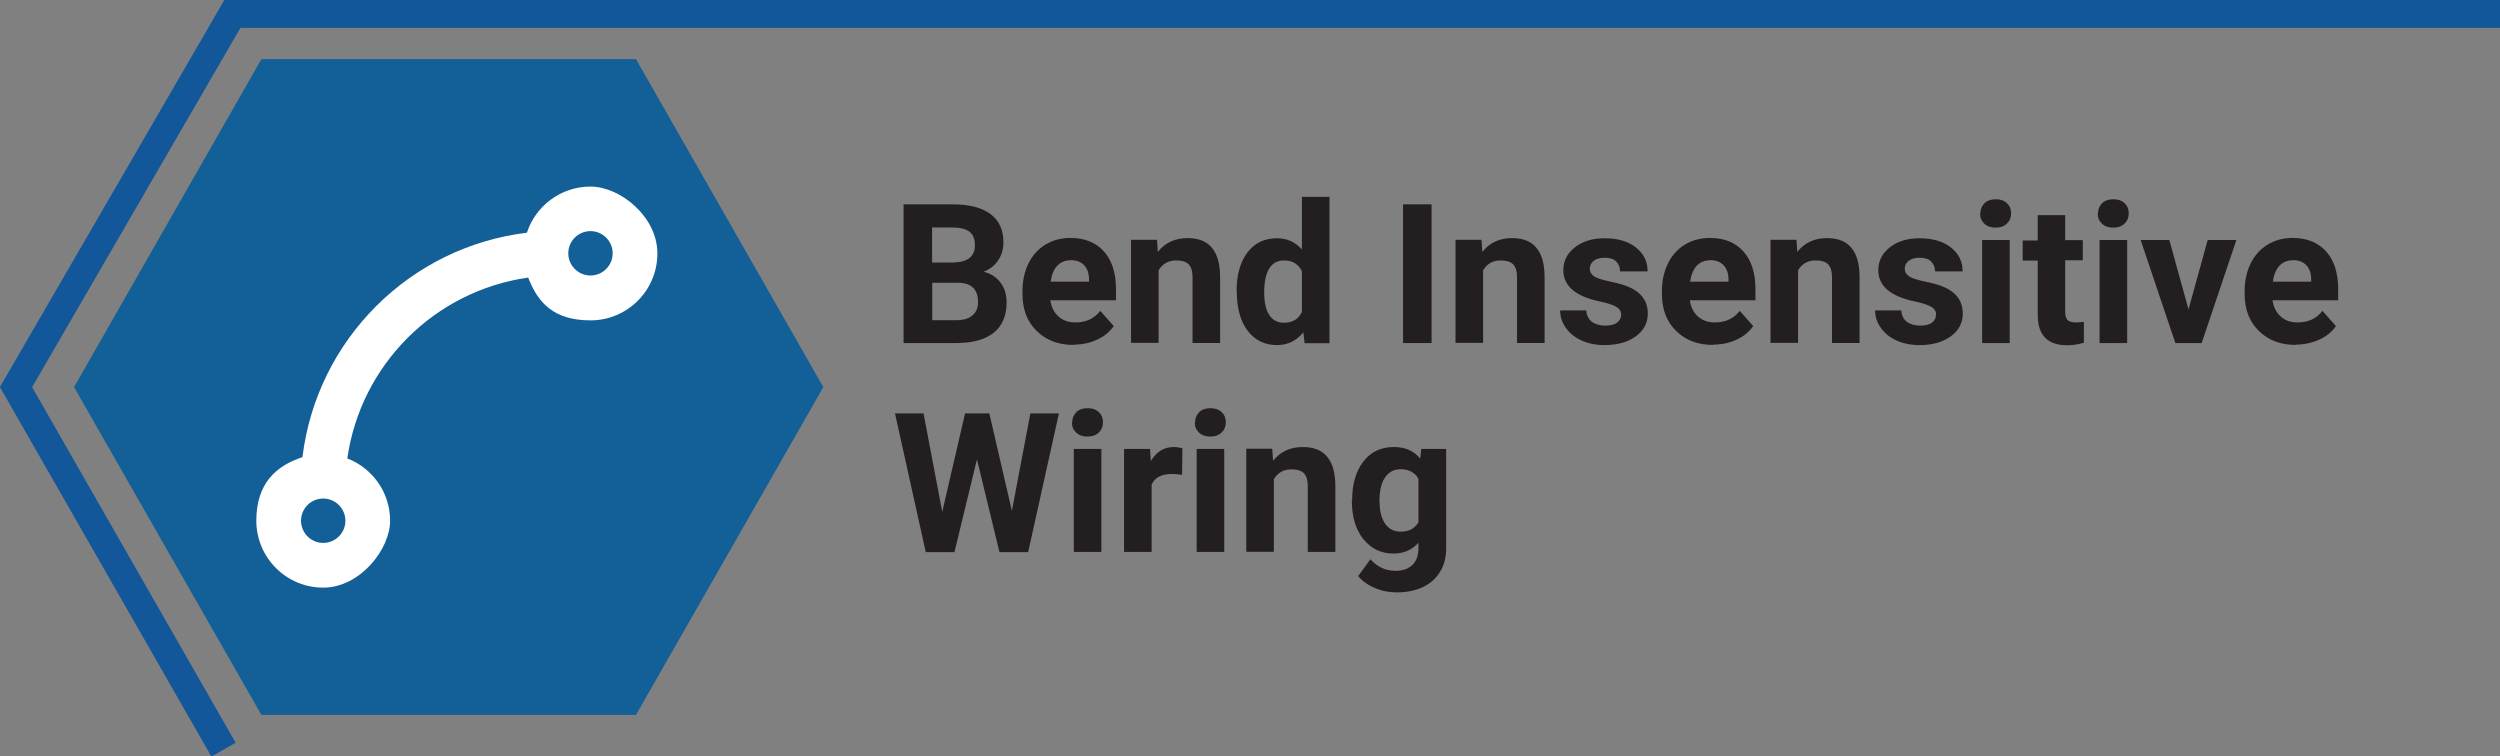
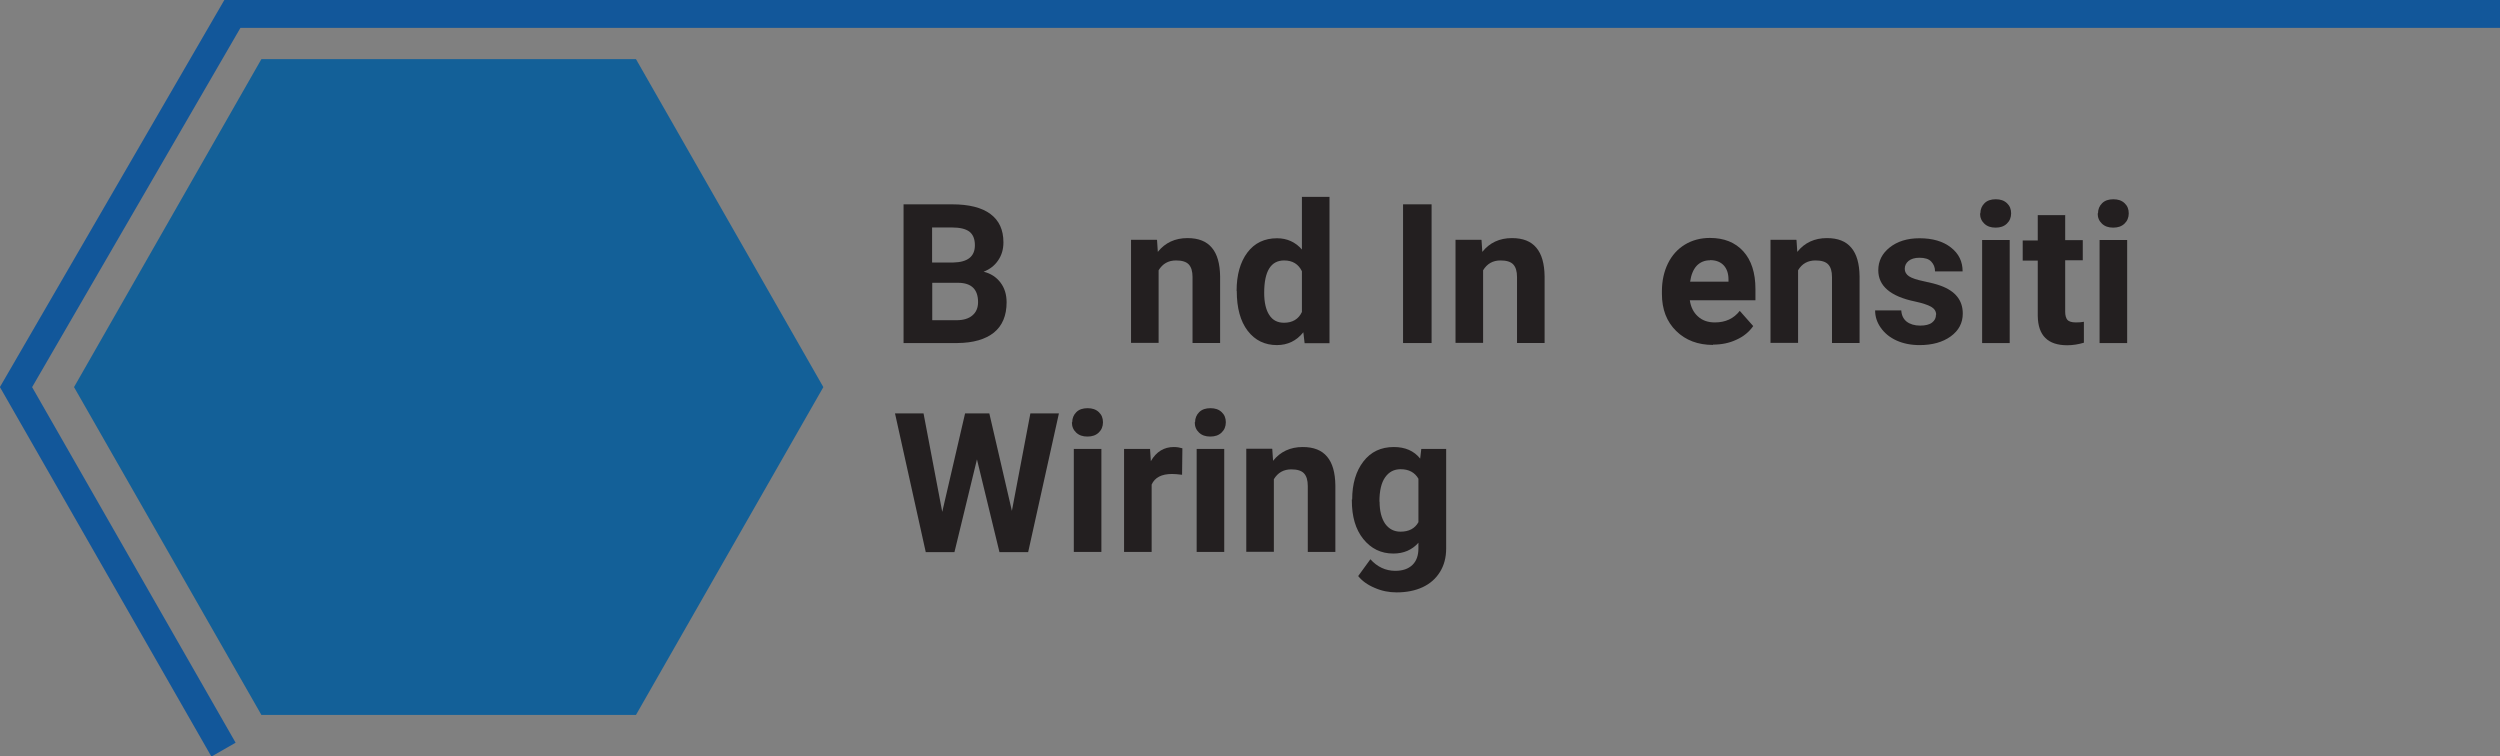
<svg xmlns="http://www.w3.org/2000/svg" id="Layer_2" data-name="Layer 2" viewBox="0 0 157.71 47.72">
  <rect x="0" y="0" width="157.71" height="47.72" fill="#808080" stroke="none" />
  <defs>
    <clipPath id="clippath">
      <rect x="16.16" y="11.75" width="25.34" height="25.33" fill="none" />
    </clipPath>
  </defs>
  <g id="Layer_1-2" data-name="Layer 1">
    <polygon points="40.12 3.73 16.49 3.73 4.67 24.42 16.49 45.1 40.12 45.1 51.94 24.42 40.12 3.73" fill="#136098" />
    <polyline points="14.1 47.29 1.01 24.42 14.66 .88 157.71 .88" fill="none" stroke="#12579a" stroke-width="1.76" />
    <g>
      <path d="M57,21.64v-8.75h3.06c1.06,0,1.87.2,2.42.61.55.41.82,1,.82,1.79,0,.43-.11.81-.33,1.13-.22.33-.53.57-.92.72.45.11.8.34,1.06.68s.39.76.39,1.25c0,.84-.27,1.48-.8,1.91-.54.43-1.3.65-2.29.66h-3.4ZM58.81,16.56h1.33c.91-.02,1.36-.38,1.36-1.09,0-.4-.12-.68-.35-.86-.23-.17-.59-.26-1.09-.26h-1.26v2.2ZM58.81,17.84v2.36h1.54c.42,0,.76-.1.99-.3.24-.2.36-.48.36-.84,0-.8-.41-1.21-1.24-1.22h-1.65Z" fill="#231f20" />
-       <path d="M67.73,21.76c-.95,0-1.73-.29-2.33-.88s-.9-1.36-.9-2.34v-.17c0-.65.13-1.24.38-1.75.25-.51.61-.91,1.07-1.19.46-.28.99-.42,1.58-.42.89,0,1.59.28,2.1.84s.77,1.36.77,2.38v.71h-4.14c.06.42.23.77.51,1.02.28.26.64.38,1.07.38.67,0,1.19-.24,1.57-.73l.85.96c-.26.37-.61.66-1.06.86-.44.21-.94.31-1.48.31ZM67.53,16.42c-.34,0-.62.12-.84.35s-.35.57-.41,1h2.42v-.14c0-.39-.11-.69-.31-.9s-.48-.32-.85-.32Z" fill="#231f20" />
      <path d="M72.99,15.14l.05.75c.46-.58,1.09-.87,1.87-.87.69,0,1.2.2,1.54.61.34.4.51,1.01.52,1.81v4.2h-1.74v-4.16c0-.37-.08-.63-.24-.8-.16-.17-.43-.25-.8-.25-.49,0-.85.21-1.1.62v4.58h-1.74v-6.5h1.63Z" fill="#231f20" />
      <path d="M78.01,18.35c0-1.01.23-1.82.68-2.42.45-.6,1.08-.9,1.87-.9.63,0,1.16.24,1.57.71v-3.32h1.74v9.23h-1.57l-.08-.69c-.43.54-.99.81-1.67.81-.76,0-1.38-.3-1.84-.9-.46-.6-.69-1.44-.69-2.51ZM79.75,18.47c0,.61.11,1.08.32,1.4.21.33.52.49.93.49.54,0,.92-.23,1.13-.68v-2.57c-.22-.45-.59-.68-1.12-.68-.84,0-1.26.68-1.26,2.04Z" fill="#231f20" />
      <path d="M90.31,21.64h-1.8v-8.75h1.8v8.75Z" fill="#231f20" />
      <path d="M93.46,15.14l.05.75c.46-.58,1.09-.87,1.87-.87.69,0,1.2.2,1.54.61.34.4.51,1.01.52,1.81v4.2h-1.74v-4.16c0-.37-.08-.63-.24-.8-.16-.17-.43-.25-.8-.25-.49,0-.85.21-1.1.62v4.58h-1.74v-6.5h1.63Z" fill="#231f20" />
-       <path d="M102.27,19.85c0-.21-.11-.38-.32-.5-.21-.12-.55-.23-1.01-.33-1.55-.32-2.32-.98-2.32-1.97,0-.58.24-1.06.72-1.44s1.1-.58,1.88-.58c.83,0,1.48.19,1.98.58.49.39.74.89.74,1.51h-1.74c0-.25-.08-.45-.24-.62s-.41-.24-.75-.24c-.29,0-.52.07-.68.2-.16.13-.24.3-.24.5,0,.19.09.35.27.47.18.12.49.22.92.31s.8.18,1.09.29c.92.34,1.38.92,1.38,1.75,0,.59-.25,1.07-.76,1.44s-1.17.55-1.97.55c-.54,0-1.03-.1-1.45-.29-.42-.19-.75-.46-.99-.8-.24-.34-.36-.7-.36-1.1h1.65c.02.31.13.54.34.71.21.16.5.25.85.25.33,0,.58-.06.75-.19s.26-.29.26-.5Z" fill="#231f20" />
      <path d="M108.07,21.76c-.95,0-1.73-.29-2.33-.88s-.9-1.36-.9-2.34v-.17c0-.65.13-1.24.38-1.75.25-.51.61-.91,1.07-1.19.46-.28.99-.42,1.58-.42.89,0,1.59.28,2.1.84s.77,1.36.77,2.38v.71h-4.14c.06.42.23.77.51,1.02.28.26.64.38,1.07.38.67,0,1.19-.24,1.57-.73l.85.96c-.26.37-.61.66-1.06.86-.44.21-.94.31-1.48.31ZM107.87,16.42c-.34,0-.62.12-.84.35-.21.23-.35.57-.41,1h2.42v-.14c0-.39-.11-.69-.31-.9s-.49-.32-.85-.32Z" fill="#231f20" />
      <path d="M113.33,15.14l.05.75c.46-.58,1.09-.87,1.87-.87.69,0,1.2.2,1.54.61.34.4.51,1.01.52,1.81v4.2h-1.74v-4.16c0-.37-.08-.63-.24-.8-.16-.17-.43-.25-.8-.25-.49,0-.86.21-1.1.62v4.58h-1.74v-6.5h1.63Z" fill="#231f20" />
      <path d="M122.14,19.85c0-.21-.11-.38-.32-.5s-.55-.23-1.01-.33c-1.55-.32-2.32-.98-2.32-1.97,0-.58.24-1.06.72-1.44s1.1-.58,1.88-.58c.82,0,1.48.19,1.98.58.5.39.74.89.74,1.51h-1.74c0-.25-.08-.45-.24-.62s-.41-.24-.75-.24c-.29,0-.52.07-.68.2-.16.13-.24.3-.24.5,0,.19.09.35.27.47.18.12.49.22.92.31.43.09.8.18,1.09.29.92.34,1.38.92,1.38,1.75,0,.59-.25,1.07-.76,1.44s-1.17.55-1.97.55c-.54,0-1.03-.1-1.45-.29-.42-.19-.75-.46-.99-.8-.24-.34-.36-.7-.36-1.1h1.65c.02.31.13.54.34.71.21.16.5.25.85.25.33,0,.58-.06.75-.19.17-.13.25-.29.25-.5Z" fill="#231f20" />
      <path d="M124.93,13.46c0-.26.09-.47.26-.64.17-.17.41-.25.71-.25s.53.08.71.25c.18.17.26.38.26.64s-.09.48-.27.65c-.18.17-.41.25-.71.25s-.53-.08-.71-.25c-.18-.17-.27-.38-.27-.65ZM126.78,21.64h-1.74v-6.5h1.74v6.5Z" fill="#231f20" />
      <path d="M130.28,13.55v1.6h1.11v1.27h-1.11v3.24c0,.24.05.41.14.52.09.1.27.16.53.16.19,0,.36-.01.51-.04v1.32c-.34.1-.69.16-1.05.16-1.22,0-1.84-.61-1.86-1.84v-3.5h-.95v-1.27h.95v-1.6h1.74Z" fill="#231f20" />
      <path d="M132.35,13.46c0-.26.09-.47.26-.64.17-.17.41-.25.71-.25s.53.08.71.25.26.38.26.64-.09.48-.27.65c-.18.17-.41.25-.71.25s-.53-.08-.71-.25c-.18-.17-.27-.38-.27-.65ZM134.19,21.64h-1.74v-6.5h1.74v6.5Z" fill="#231f20" />
-       <path d="M138.06,19.52l1.21-4.38h1.81l-2.19,6.5h-1.66l-2.19-6.5h1.81l1.21,4.38Z" fill="#231f20" />
-       <path d="M144.83,21.76c-.95,0-1.73-.29-2.33-.88s-.9-1.36-.9-2.34v-.17c0-.65.13-1.24.38-1.75s.61-.91,1.07-1.19.99-.42,1.58-.42c.89,0,1.59.28,2.1.84s.77,1.36.77,2.38v.71h-4.14c.06.42.23.77.51,1.02.28.26.64.38,1.07.38.67,0,1.19-.24,1.57-.73l.85.96c-.26.37-.61.66-1.06.86s-.94.31-1.48.31ZM144.63,16.42c-.34,0-.62.12-.84.35-.21.23-.35.57-.41,1h2.42v-.14c0-.39-.11-.69-.31-.9s-.48-.32-.85-.32Z" fill="#231f20" />
    </g>
    <g>
      <path d="M63.82,32.3l1.18-6.22h1.8l-1.94,8.75h-1.81l-1.42-5.85-1.42,5.85h-1.81l-1.94-8.75h1.8l1.18,6.21,1.44-6.21h1.53l1.44,6.22Z" fill="#231f20" />
      <path d="M67.64,26.64c0-.26.09-.47.26-.64s.41-.25.71-.25.53.08.71.25c.18.17.26.38.26.64s-.09.48-.27.65c-.18.17-.41.25-.71.25s-.53-.08-.71-.25c-.18-.17-.27-.38-.27-.65ZM69.48,34.82h-1.74v-6.5h1.74v6.5Z" fill="#231f20" />
      <path d="M74.56,29.95c-.24-.03-.44-.05-.62-.05-.66,0-1.09.22-1.29.67v4.25h-1.74v-6.5h1.64l.05.77c.35-.6.83-.89,1.45-.89.19,0,.37.03.54.08l-.02,1.67Z" fill="#231f20" />
      <path d="M75.39,26.64c0-.26.09-.47.26-.64.17-.17.41-.25.71-.25s.53.08.71.25.26.38.26.64-.09.48-.27.65c-.18.17-.41.25-.71.25s-.53-.08-.71-.25c-.18-.17-.27-.38-.27-.65ZM77.23,34.82h-1.74v-6.5h1.74v6.5Z" fill="#231f20" />
      <path d="M80.26,28.32l.05.75c.46-.58,1.09-.87,1.87-.87.69,0,1.2.2,1.54.61.34.4.51,1.01.52,1.81v4.2h-1.74v-4.16c0-.37-.08-.63-.24-.8-.16-.17-.43-.25-.8-.25-.49,0-.85.21-1.1.62v4.58h-1.74v-6.5h1.63Z" fill="#231f20" />
      <path d="M85.3,31.52c0-1,.24-1.8.71-2.41.47-.61,1.11-.91,1.92-.91.71,0,1.27.24,1.66.73l.07-.61h1.57v6.28c0,.57-.13,1.06-.39,1.48-.26.42-.62.74-1.09.96s-1.02.33-1.65.33c-.48,0-.94-.09-1.39-.29-.45-.19-.79-.44-1.03-.74l.77-1.06c.43.48.96.73,1.57.73.46,0,.82-.12,1.08-.37.26-.25.38-.6.38-1.05v-.35c-.4.45-.93.68-1.58.68-.78,0-1.41-.31-1.9-.92s-.72-1.42-.72-2.43v-.07ZM87.03,31.65c0,.59.12,1.05.35,1.39.24.33.56.5.97.5.53,0,.91-.2,1.13-.6v-2.74c-.23-.4-.61-.6-1.12-.6-.42,0-.74.17-.98.51s-.36.85-.36,1.53Z" fill="#231f20" />
    </g>
    <g clip-path="url(#clippath)">
-       <path d="M20.39,31.45c-.78,0-1.4.63-1.4,1.4s.63,1.4,1.4,1.4,1.4-.63,1.4-1.4-.63-1.4-1.4-1.4M33.24,14.68c.55-1.69,2.14-2.91,4.01-2.91s4.22,1.89,4.22,4.22-1.89,4.22-4.22,4.22-3.32-1.12-3.93-2.7c-5.91.84-10.57,5.5-11.41,11.41,1.58.61,2.7,2.14,2.7,3.93s-1.89,4.22-4.22,4.22-4.22-1.89-4.22-4.22,1.22-3.46,2.91-4.01c.9-7.4,6.75-13.26,14.16-14.16ZM37.25,14.58c-.78,0-1.4.63-1.4,1.4s.63,1.4,1.4,1.4,1.4-.63,1.4-1.4-.63-1.4-1.4-1.4" fill="#fff" fill-rule="evenodd" />
-     </g>
+       </g>
  </g>
</svg>